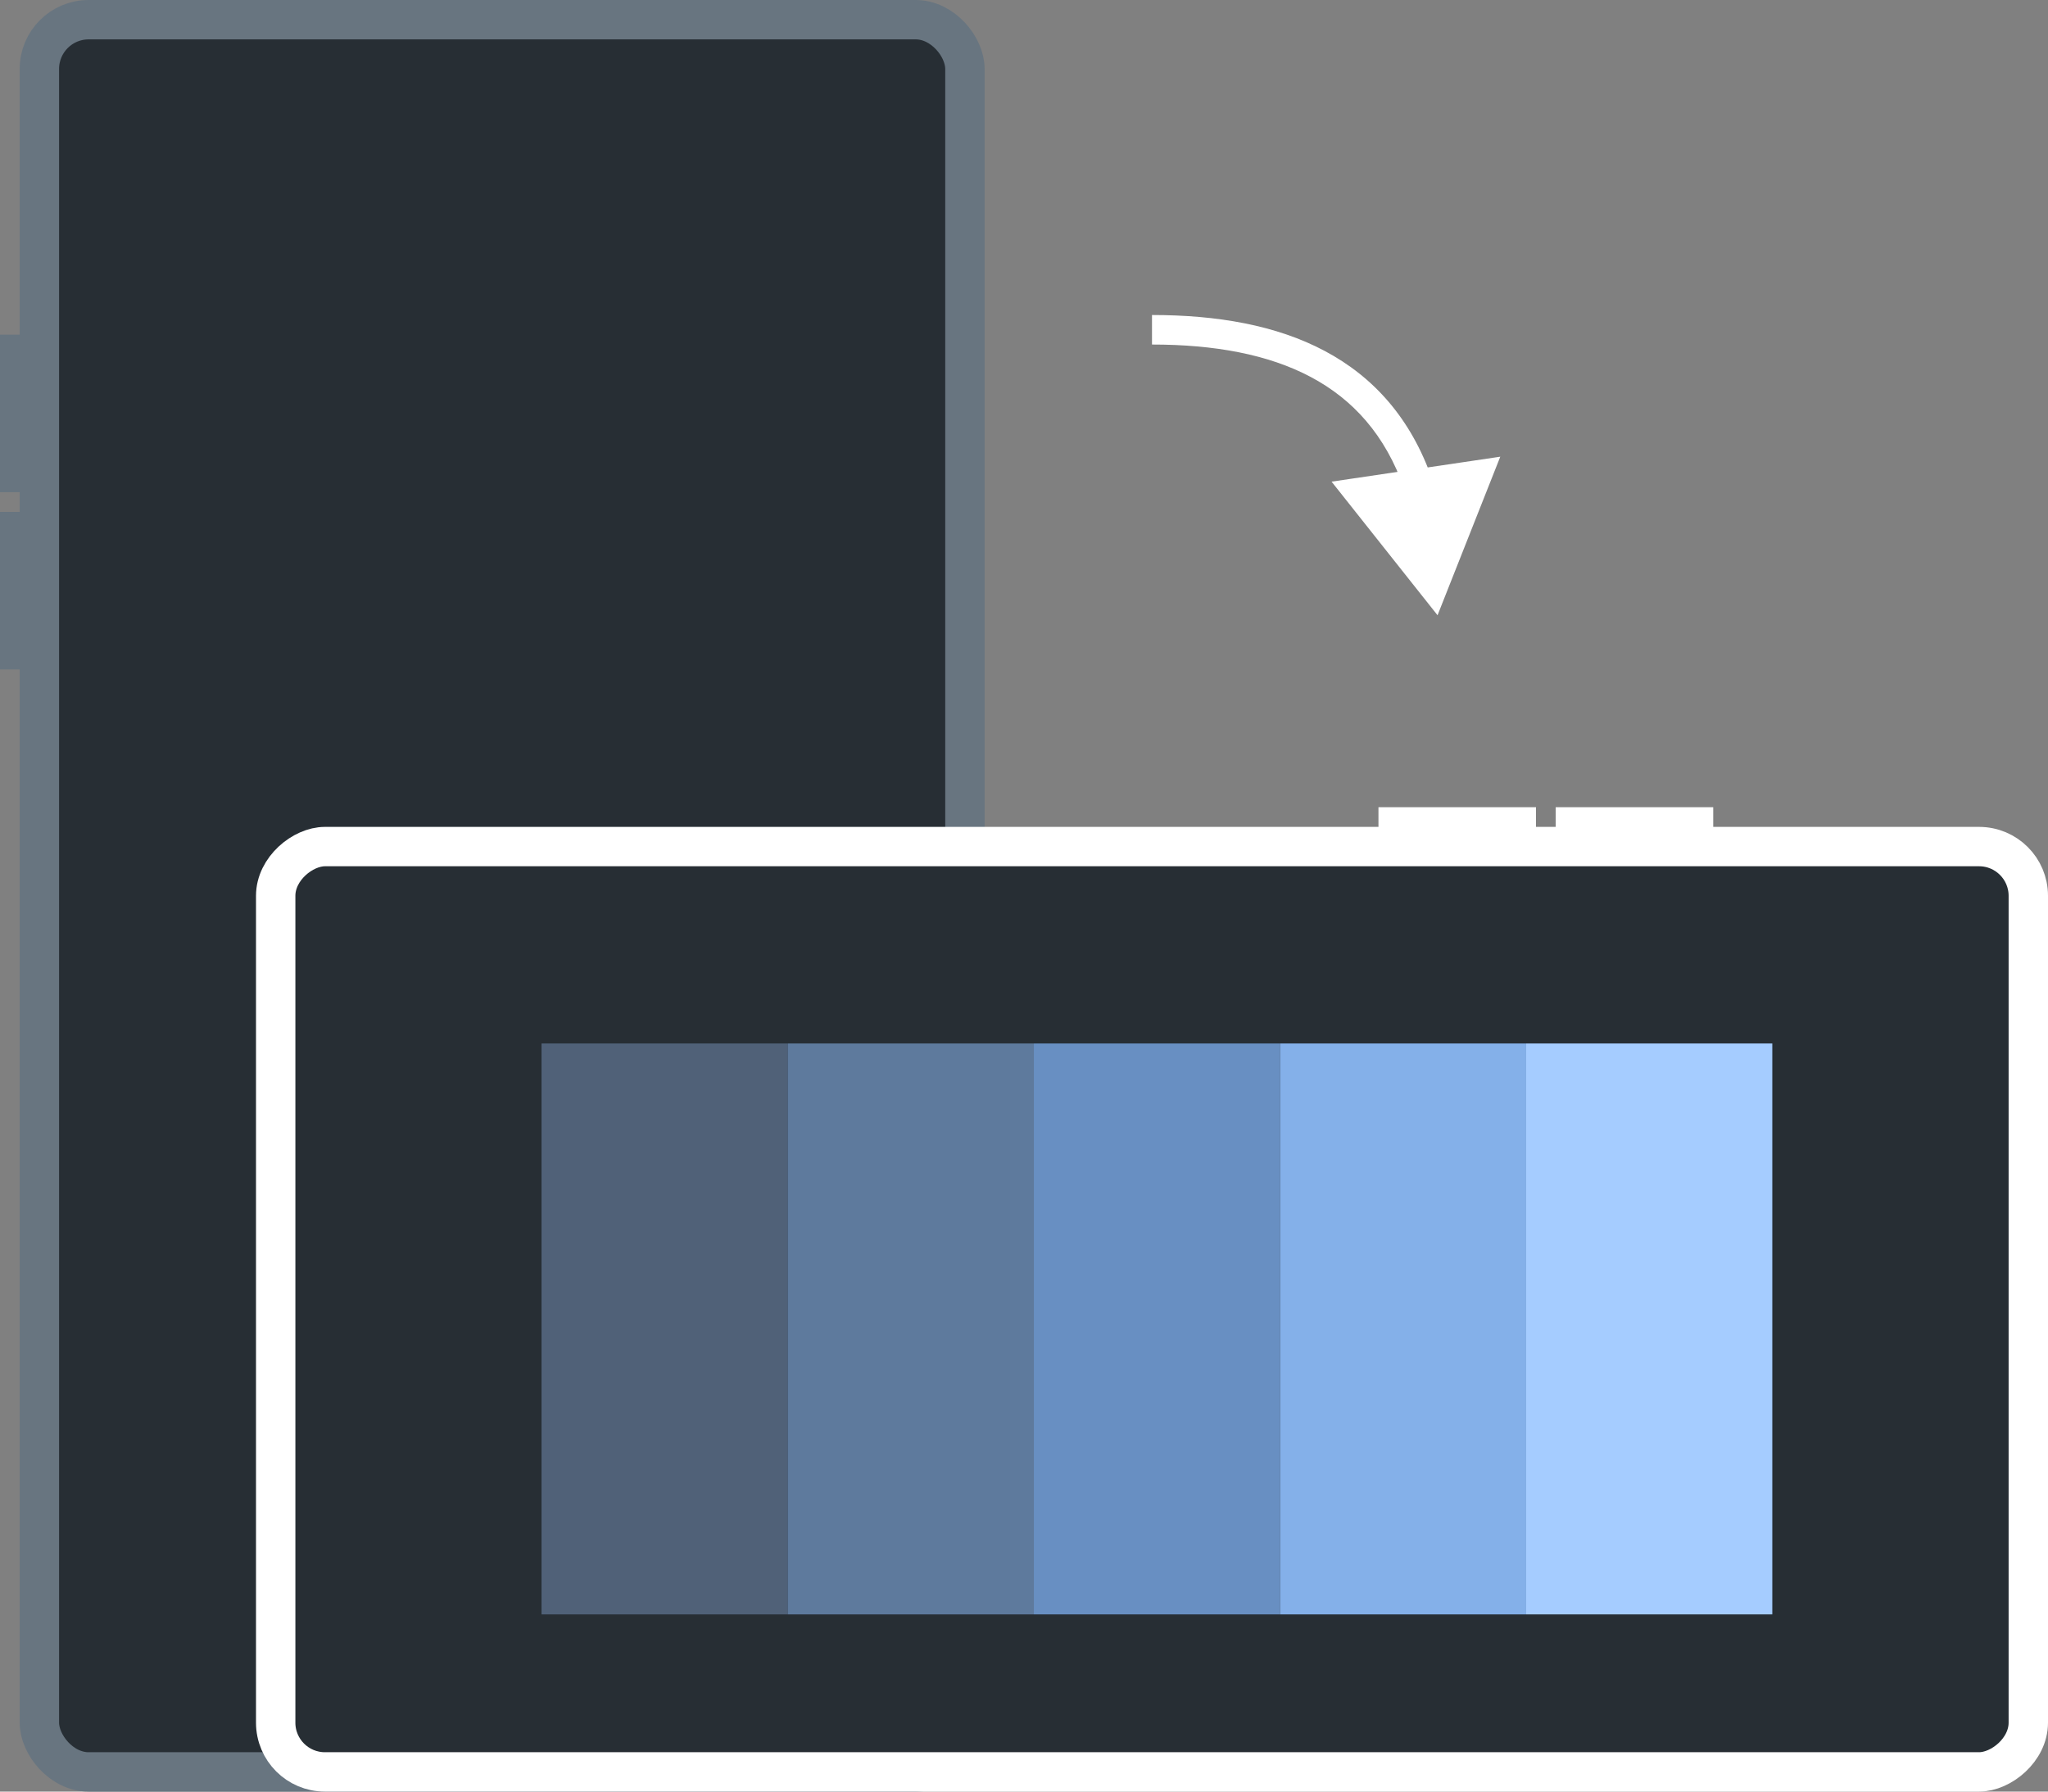
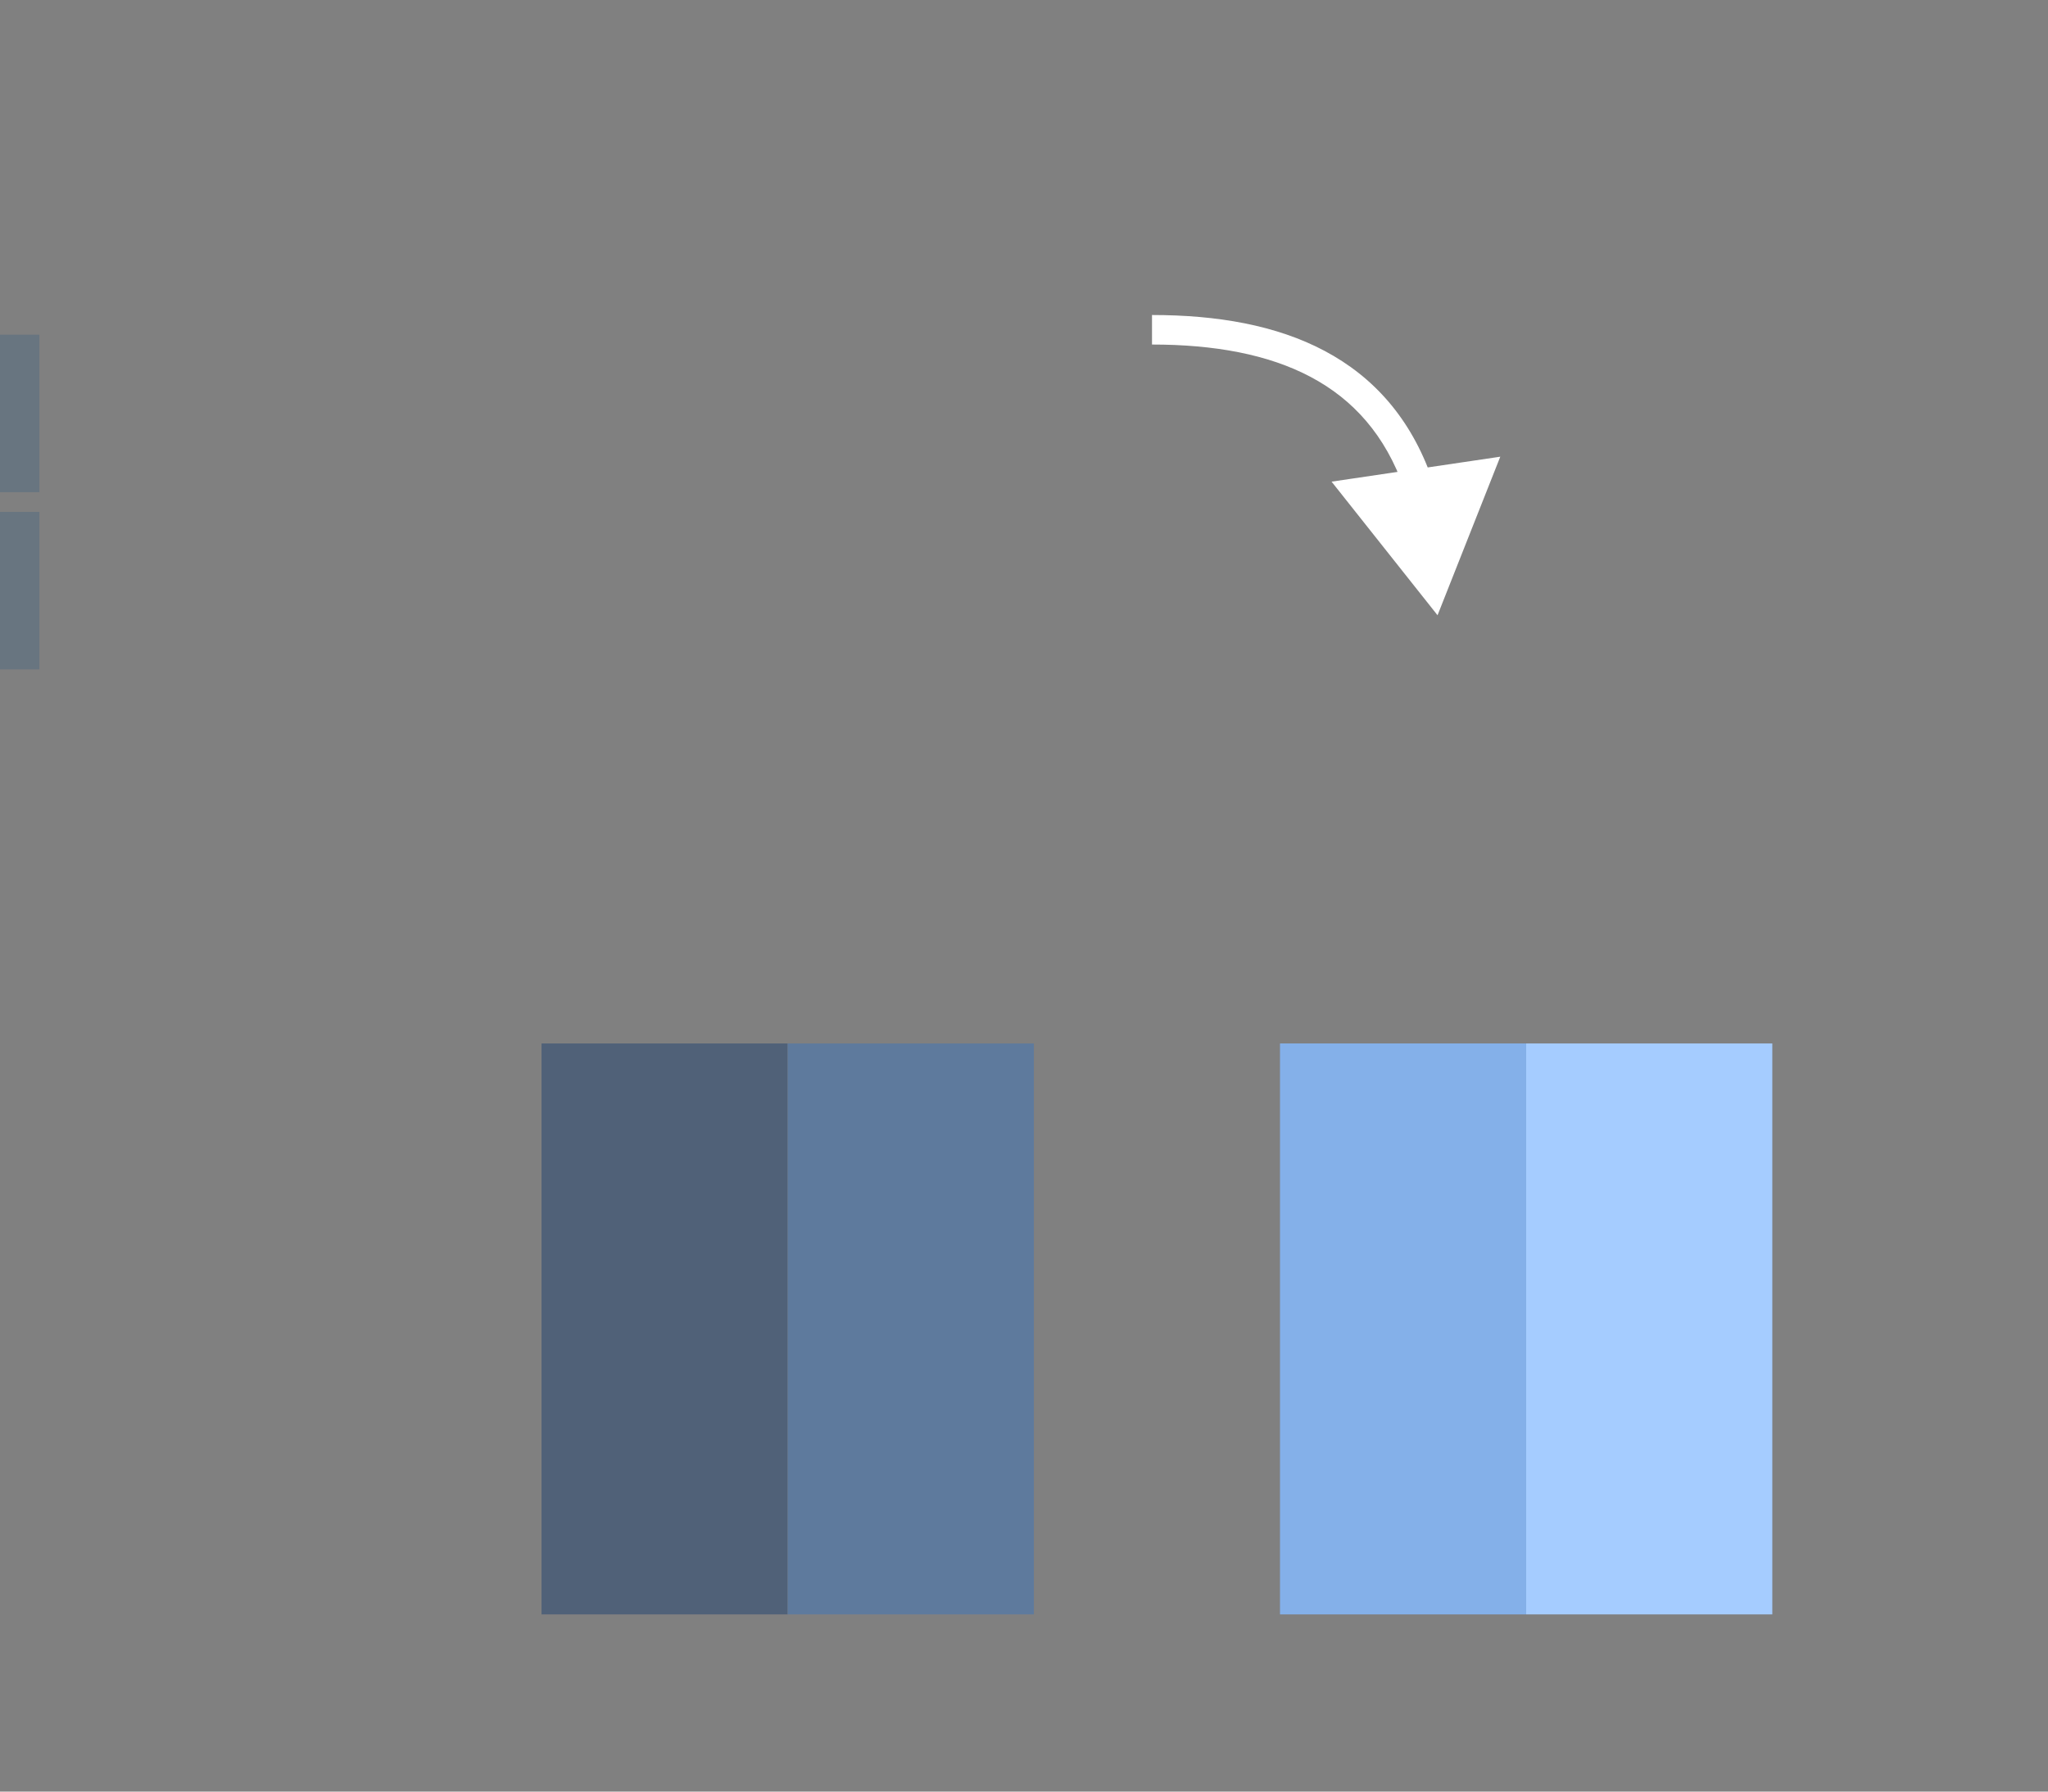
<svg xmlns="http://www.w3.org/2000/svg" width="208" height="182" viewBox="0 0 208 182" fill="none">
  <rect x="0" y="0" width="208" height="182" fill="#808080" stroke="none" />
-   <rect x="4" y="2" width="94" height="178" rx="5" fill="#272E34" stroke="#687580" stroke-width="4" />
  <rect y="34" width="4" height="16" fill="#687580" />
  <rect y="52" width="4" height="16" fill="#687580" />
-   <rect x="206" y="86" width="94" height="178" rx="5" transform="rotate(90 206 86)" fill="#272E34" stroke="white" stroke-width="4" />
-   <rect x="174" y="82" width="4" height="16" transform="rotate(90 174 82)" fill="white" />
-   <rect x="156" y="82" width="4" height="16" transform="rotate(90 156 82)" fill="white" />
-   <path d="M146 62.5L152.372 46.394L135.238 48.929L146 62.5ZM117 35C123.324 35 128.792 35.993 133.128 38.297C137.42 40.578 140.697 44.19 142.609 49.643L145.44 48.65C143.283 42.501 139.508 38.29 134.536 35.648C129.608 33.029 123.598 32 117 32V35Z" fill="white" />
+   <path d="M146 62.5L152.372 46.394L135.238 48.929L146 62.5M117 35C123.324 35 128.792 35.993 133.128 38.297C137.42 40.578 140.697 44.19 142.609 49.643L145.44 48.65C143.283 42.501 139.508 38.29 134.536 35.648C129.608 33.029 123.598 32 117 32V35Z" fill="white" />
  <rect x="55" y="106" width="25" height="58" fill="#506178" />
  <rect x="80" y="106" width="25" height="58" fill="#5E7A9D" />
-   <rect x="105" y="106" width="25" height="58" fill="#688FC2" />
  <rect x="130" y="106" width="25" height="58" fill="#84B0E9" />
  <rect x="155" y="106" width="25" height="58" fill="#A5CCFF" />
</svg>